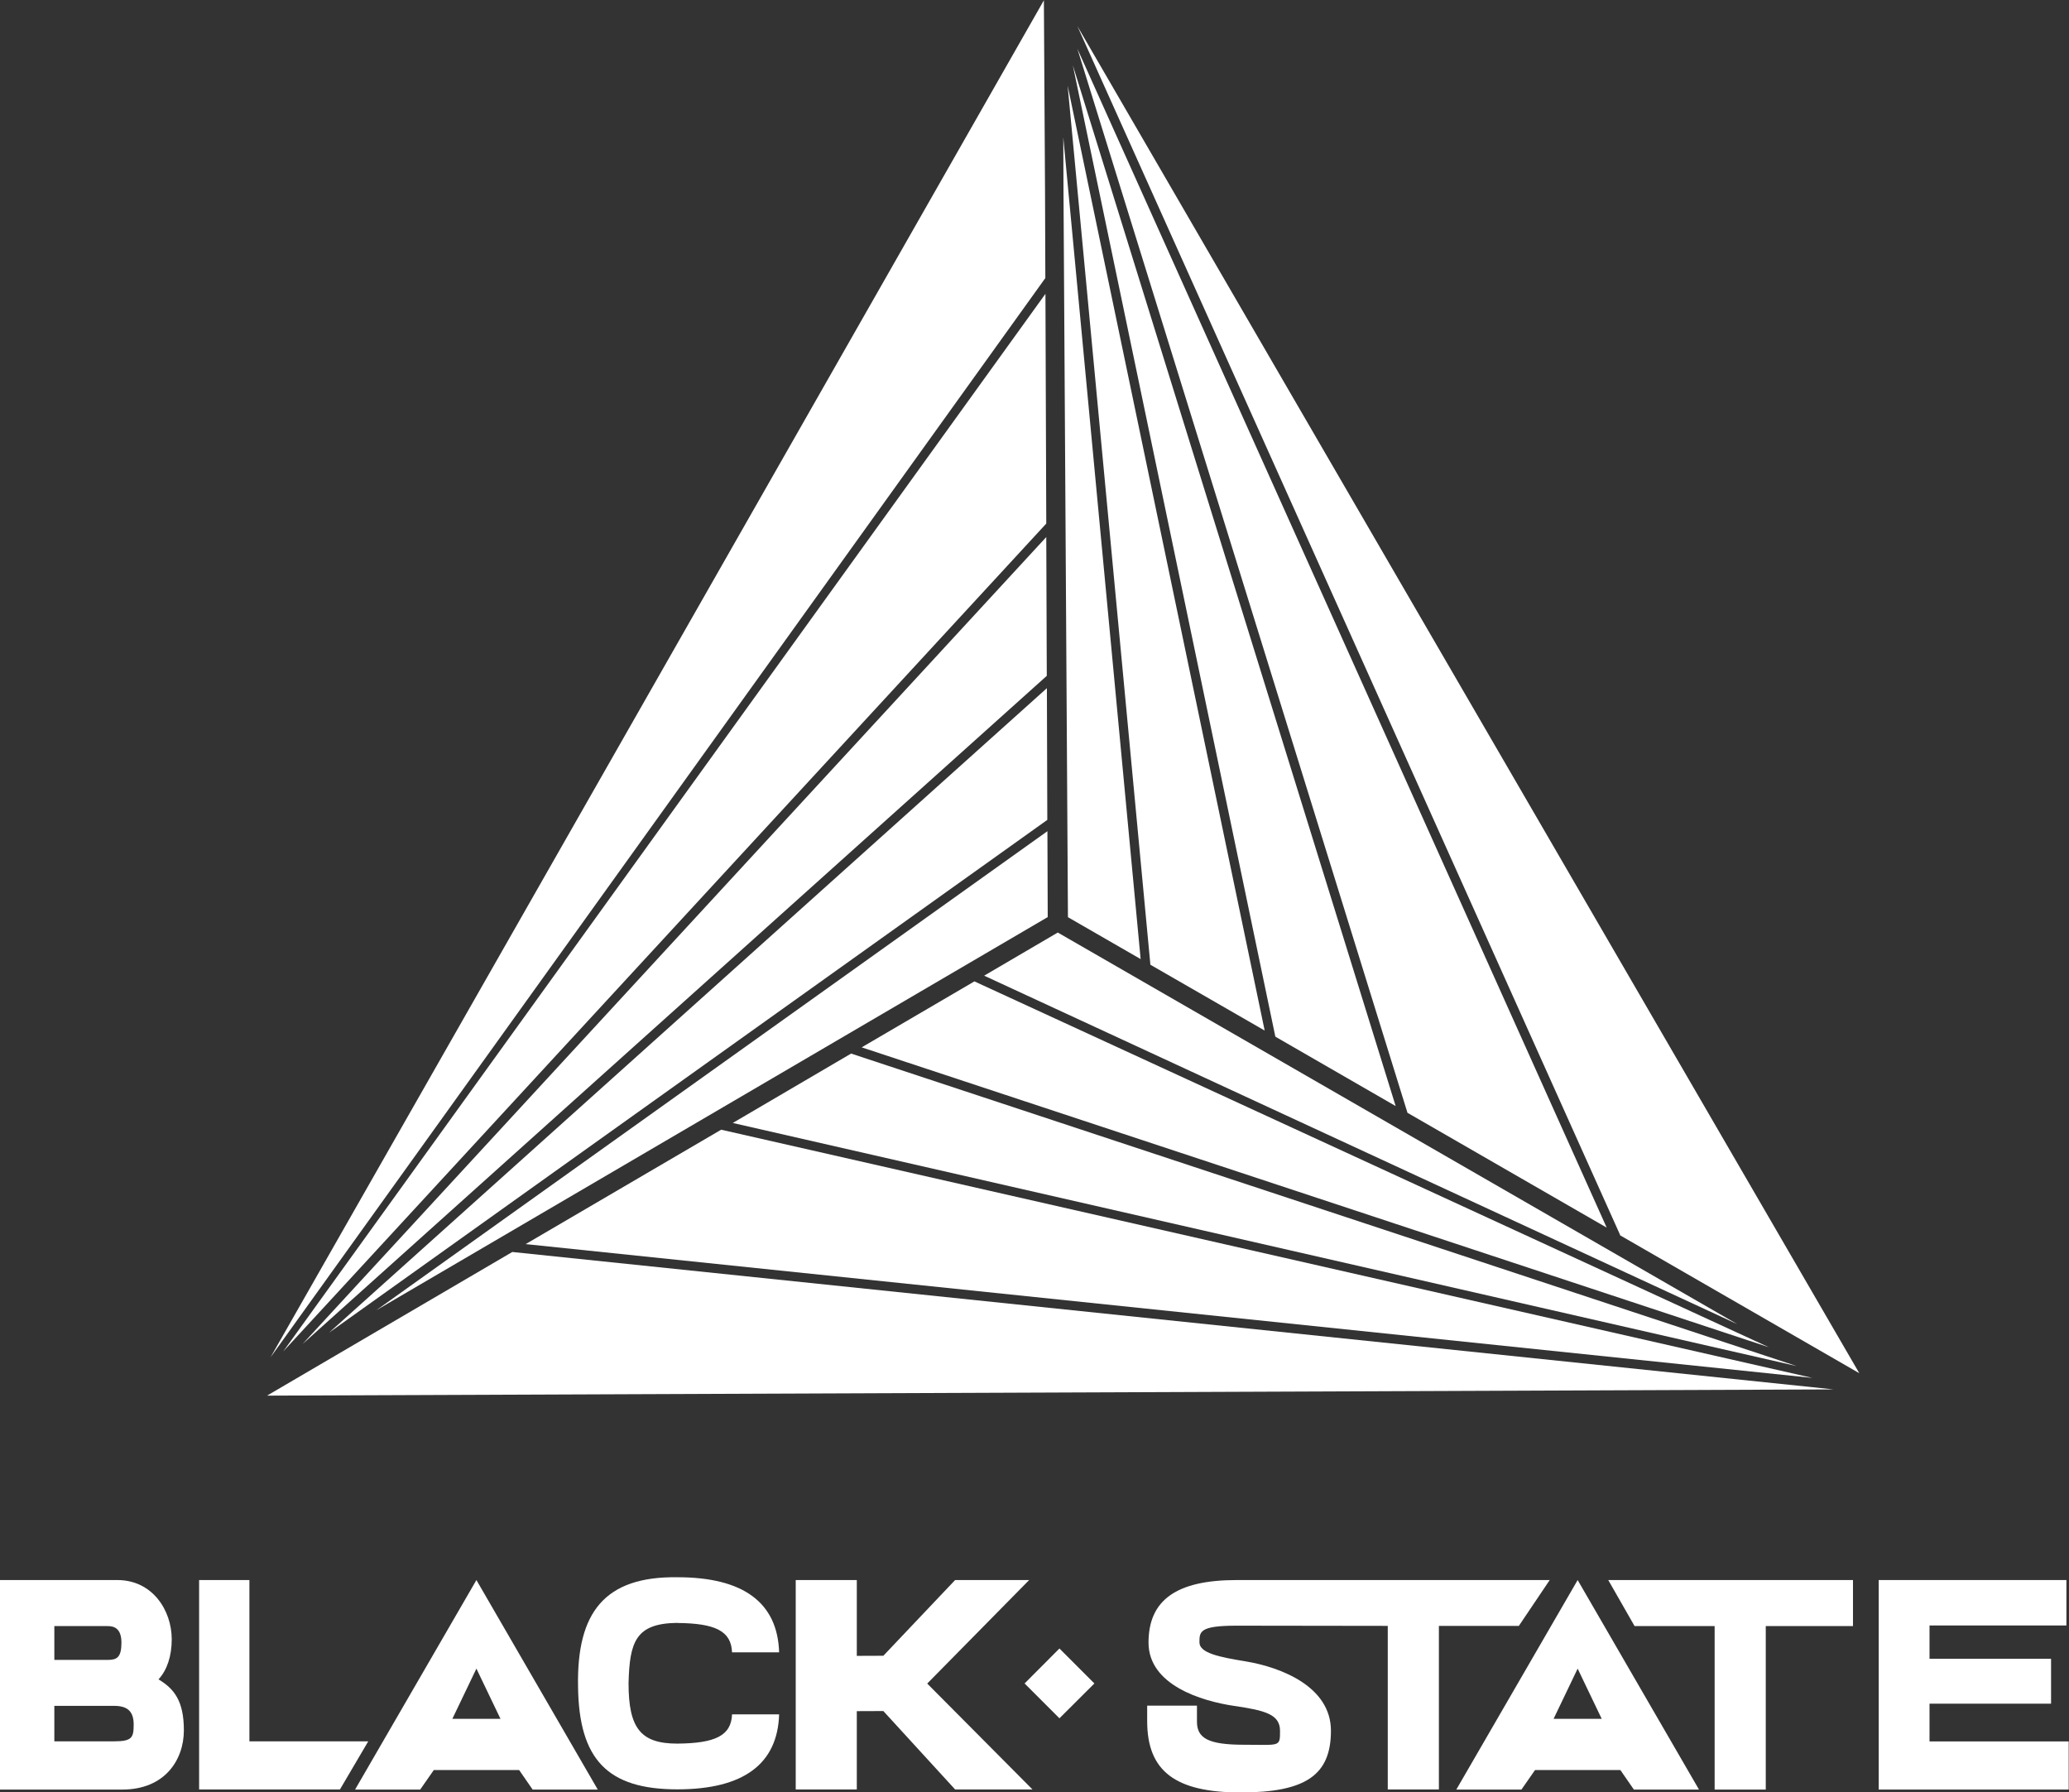
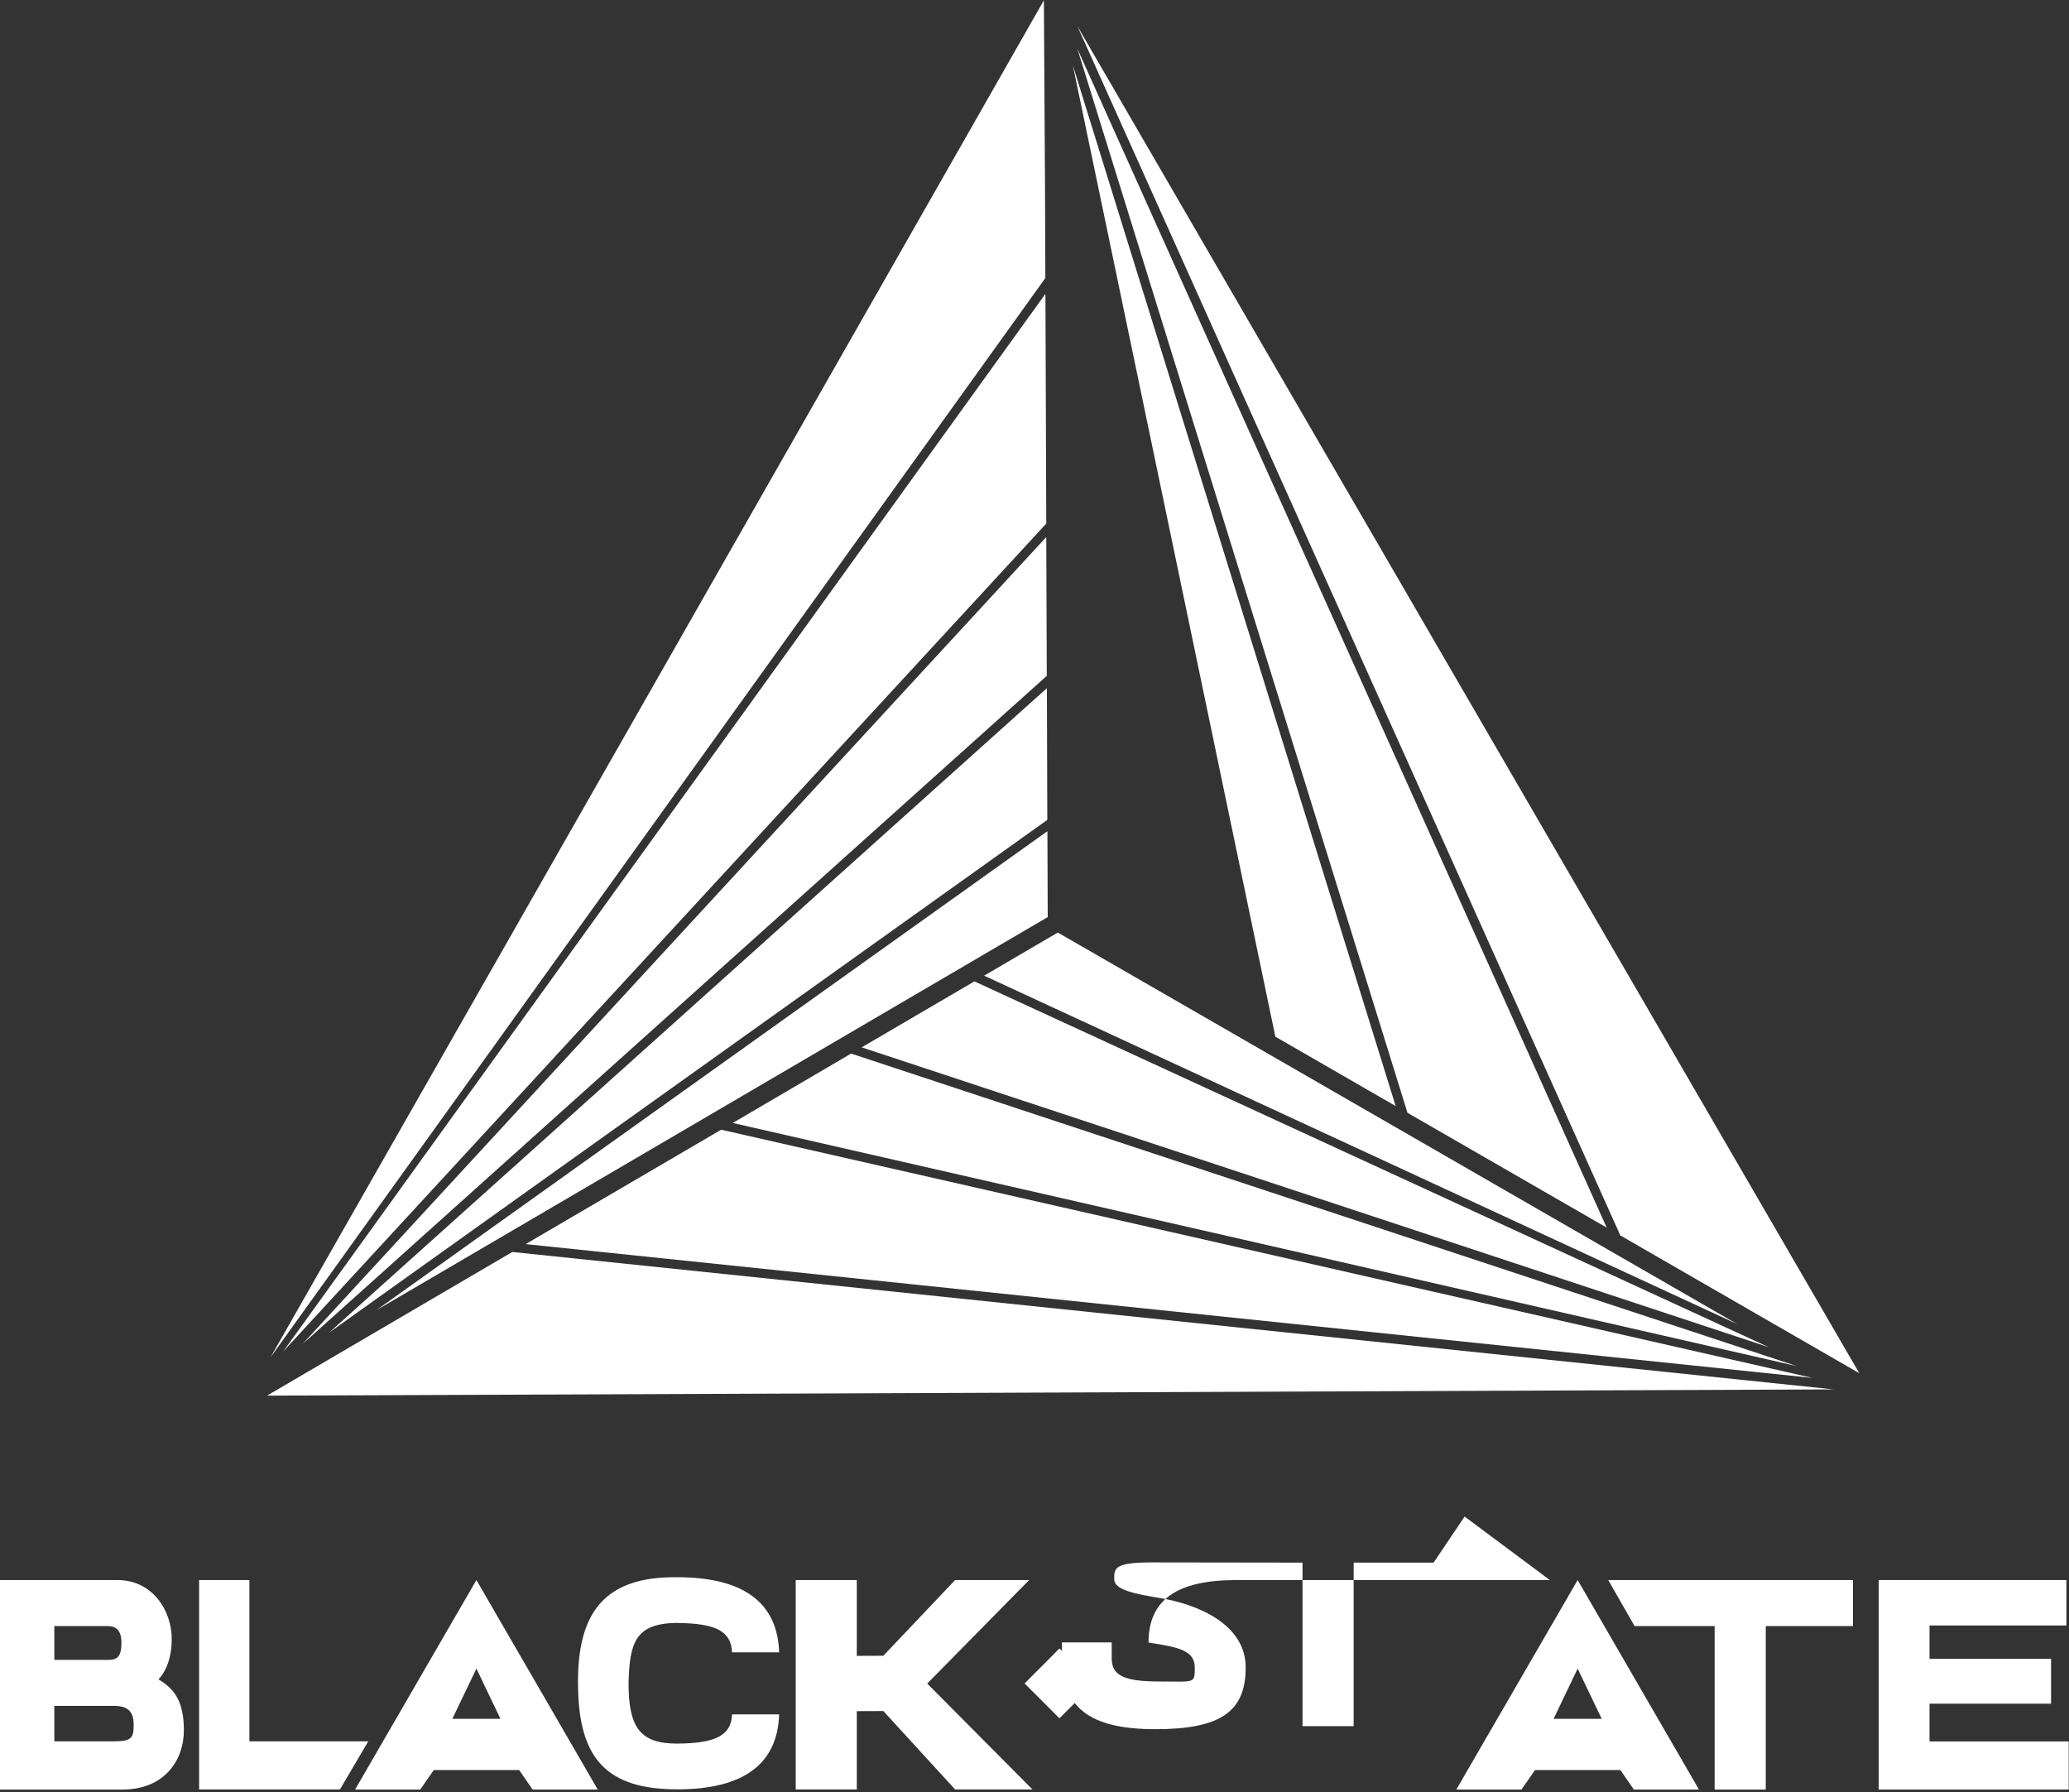
<svg xmlns="http://www.w3.org/2000/svg" id="katman_1" data-name="katman 1" version="1.1" viewBox="0 0 1995.1 1728">
  <rect x="0" y="0" width="1995.1" height="1728" fill="#333333" stroke="none" />
  <defs>
    <style>
      .cls-1 {
        fill: #fff;
        stroke-width: 0px;
      }
    </style>
  </defs>
  <g>
    <polygon class="cls-1" points="317.3 1284.9 1009.9 790.5 1009.5 663.5 317.3 1284.9" />
    <polygon class="cls-1" points="1008.9 517.8 291.7 1295.9 1009.4 651.6 1008.9 517.8" />
    <polygon class="cls-1" points="1008.1 283.3 273.1 1303 1008.9 504.8 1008.1 283.3" />
    <polygon class="cls-1" points="257.5 1345.6 1768.2 1339.6 494 1207.1 257.5 1345.6" />
    <polygon class="cls-1" points="506.9 1199.5 1747.6 1328.5 695.4 1089.2 506.9 1199.5" />
    <polygon class="cls-1" points="820.7 1015.8 706.6 1082.7 1732.5 1317.1 820.7 1015.8" />
-     <polygon class="cls-1" points="1025.5 183 1029.8 884.3 1099.9 924.7 1025.3 132.4 1025.5 183" />
    <polygon class="cls-1" points="1229.8 999.5 1345.8 1066.4 1034.5 62.9 1229.8 999.5" />
    <polygon class="cls-1" points="1675.3 1276.7 1020 899.1 949 940.7 1675.3 1276.7" />
    <polygon class="cls-1" points="939.6 946.2 830.9 1009.8 1705.6 1298.9 939.6 946.2" />
    <polygon class="cls-1" points="1007.7 183.2 1006.6 .3 260.9 1308.6 1008 268.1 1007.7 183.2" />
    <polygon class="cls-1" points="1562 1190.9 1792.9 1324 1038.9 25.2 1562.3 1190.8 1562 1190.9" />
-     <polygon class="cls-1" points="239.8 1345.7 239.8 1345.7 239.8 1345.6 239.8 1345.7" />
    <polygon class="cls-1" points="1549.3 1183.6 1038.9 47 1357.2 1072.9 1549.3 1183.6" />
-     <polygon class="cls-1" points="1109.3 930.1 1109.2 930.1 1219.5 993.6 1029.5 82.5 1109.3 930.1" />
    <polygon class="cls-1" points="362.8 1263.3 1010.3 884.2 1010 801.4 362.8 1263.3" />
  </g>
  <g>
    <polygon class="cls-1" points="1021.6 1589.4 988 1623.1 1021.6 1656.7 1055.3 1623.1 1021.6 1589.4" />
    <g>
      <path class="cls-1" d="M152.9,1619.1c8.2-8.9,12.7-22.4,12.7-38.6,0-27.7-18.4-57.1-52.5-57.1H-.3v202h118.3c41,0,59.3-28.7,59.3-57.1s-9.4-40.1-24.4-49.1ZM103.8,1600.4h-51.4v-32.6h51.4c5.7,0,13.3,1.7,13.3,16s-4.5,16.6-13.3,16.6ZM52.4,1644.7h57.7c13,0,18.8,5.5,18.8,18s-1.5,16.2-18.8,16.2h-57.7v-34.2Z" />
      <polygon class="cls-1" points="240.5 1678.9 240.5 1523.4 192 1523.4 192 1725.3 327.8 1725.3 355.1 1678.9 240.5 1678.9" />
      <polygon class="cls-1" points="992.4 1523.4 921 1523.4 851.8 1596.4 826.2 1596.5 826.2 1523.4 767.3 1523.4 767.3 1725.3 826.2 1725.3 826.2 1649.8 851.8 1649.7 921 1725.3 995.6 1725.3 894.1 1623.2 992.4 1523.4" />
      <polygon class="cls-1" points="1576.2 1567.8 1653.4 1567.8 1653.4 1725.4 1702.7 1725.4 1702.7 1567.8 1786.8 1567.8 1786.8 1523.4 1550.8 1523.4 1576.2 1567.8" />
      <polygon class="cls-1" points="1860.6 1679 1860.6 1642.6 1977.8 1642.6 1977.8 1599.3 1860.6 1599.3 1860.6 1567.2 1992.6 1567.2 1992.6 1523.4 1811.6 1523.4 1811.6 1725.4 1994.8 1725.4 1994.8 1679 1860.6 1679" />
-       <path class="cls-1" d="M1494.5,1523.4h-301.9c-58.1,0-85.1,19.2-85.1,60.3s51.4,56.4,82.2,61c30.3,4.4,44.6,8.2,44.6,24.1s0,13.4-34.7,13.4-45.4-6.4-45.4-22.3v-15.4h-48v14.9c0,48.2,27,68.8,90.2,68.8s87-17.2,87-59.5-47.5-61.1-82.3-66.9c-25.2-4.1-44.5-8-44.5-18.3s0-16.1,35.8-16.1l145.8.2v157.7h49.3v-157.7h77.1l29.9-44.4Z" />
+       <path class="cls-1" d="M1494.5,1523.4h-301.9c-58.1,0-85.1,19.2-85.1,60.3c30.3,4.4,44.6,8.2,44.6,24.1s0,13.4-34.7,13.4-45.4-6.4-45.4-22.3v-15.4h-48v14.9c0,48.2,27,68.8,90.2,68.8s87-17.2,87-59.5-47.5-61.1-82.3-66.9c-25.2-4.1-44.5-8-44.5-18.3s0-16.1,35.8-16.1l145.8.2v157.7h49.3v-157.7h77.1l29.9-44.4Z" />
      <path class="cls-1" d="M459.4,1523.4l-117,202h62.8l13.1-18.8h82.3l13,18.8h62.8l-117-202h0ZM482.6,1657.2h-46.4l23.2-48.4,23.2,48.4Z" />
      <path class="cls-1" d="M1521.3,1523.4l-117,202h62.8l13.1-18.8h82.3l13,18.8h62.8l-117-202h0ZM1544.5,1657.2h-46.4l23.2-48.4,23.2,48.4Z" />
      <path class="cls-1" d="M653.1,1564.8c36.6.3,52,7.7,52.8,28.3h45.4c-1.5-47.8-34.3-72.4-98-72.4-70.3-1-97.2,33.9-95.9,105.3.8,70.5,28.5,99.2,95.8,99.2,63.8,0,96.6-24.5,98.1-72.3h-45.4c-.8,20.5-16.1,27.9-52.8,28.2-35.2,0-47-14.7-47-58.2,1-40.1,6.9-57.7,47-58.2Z" />
    </g>
  </g>
</svg>